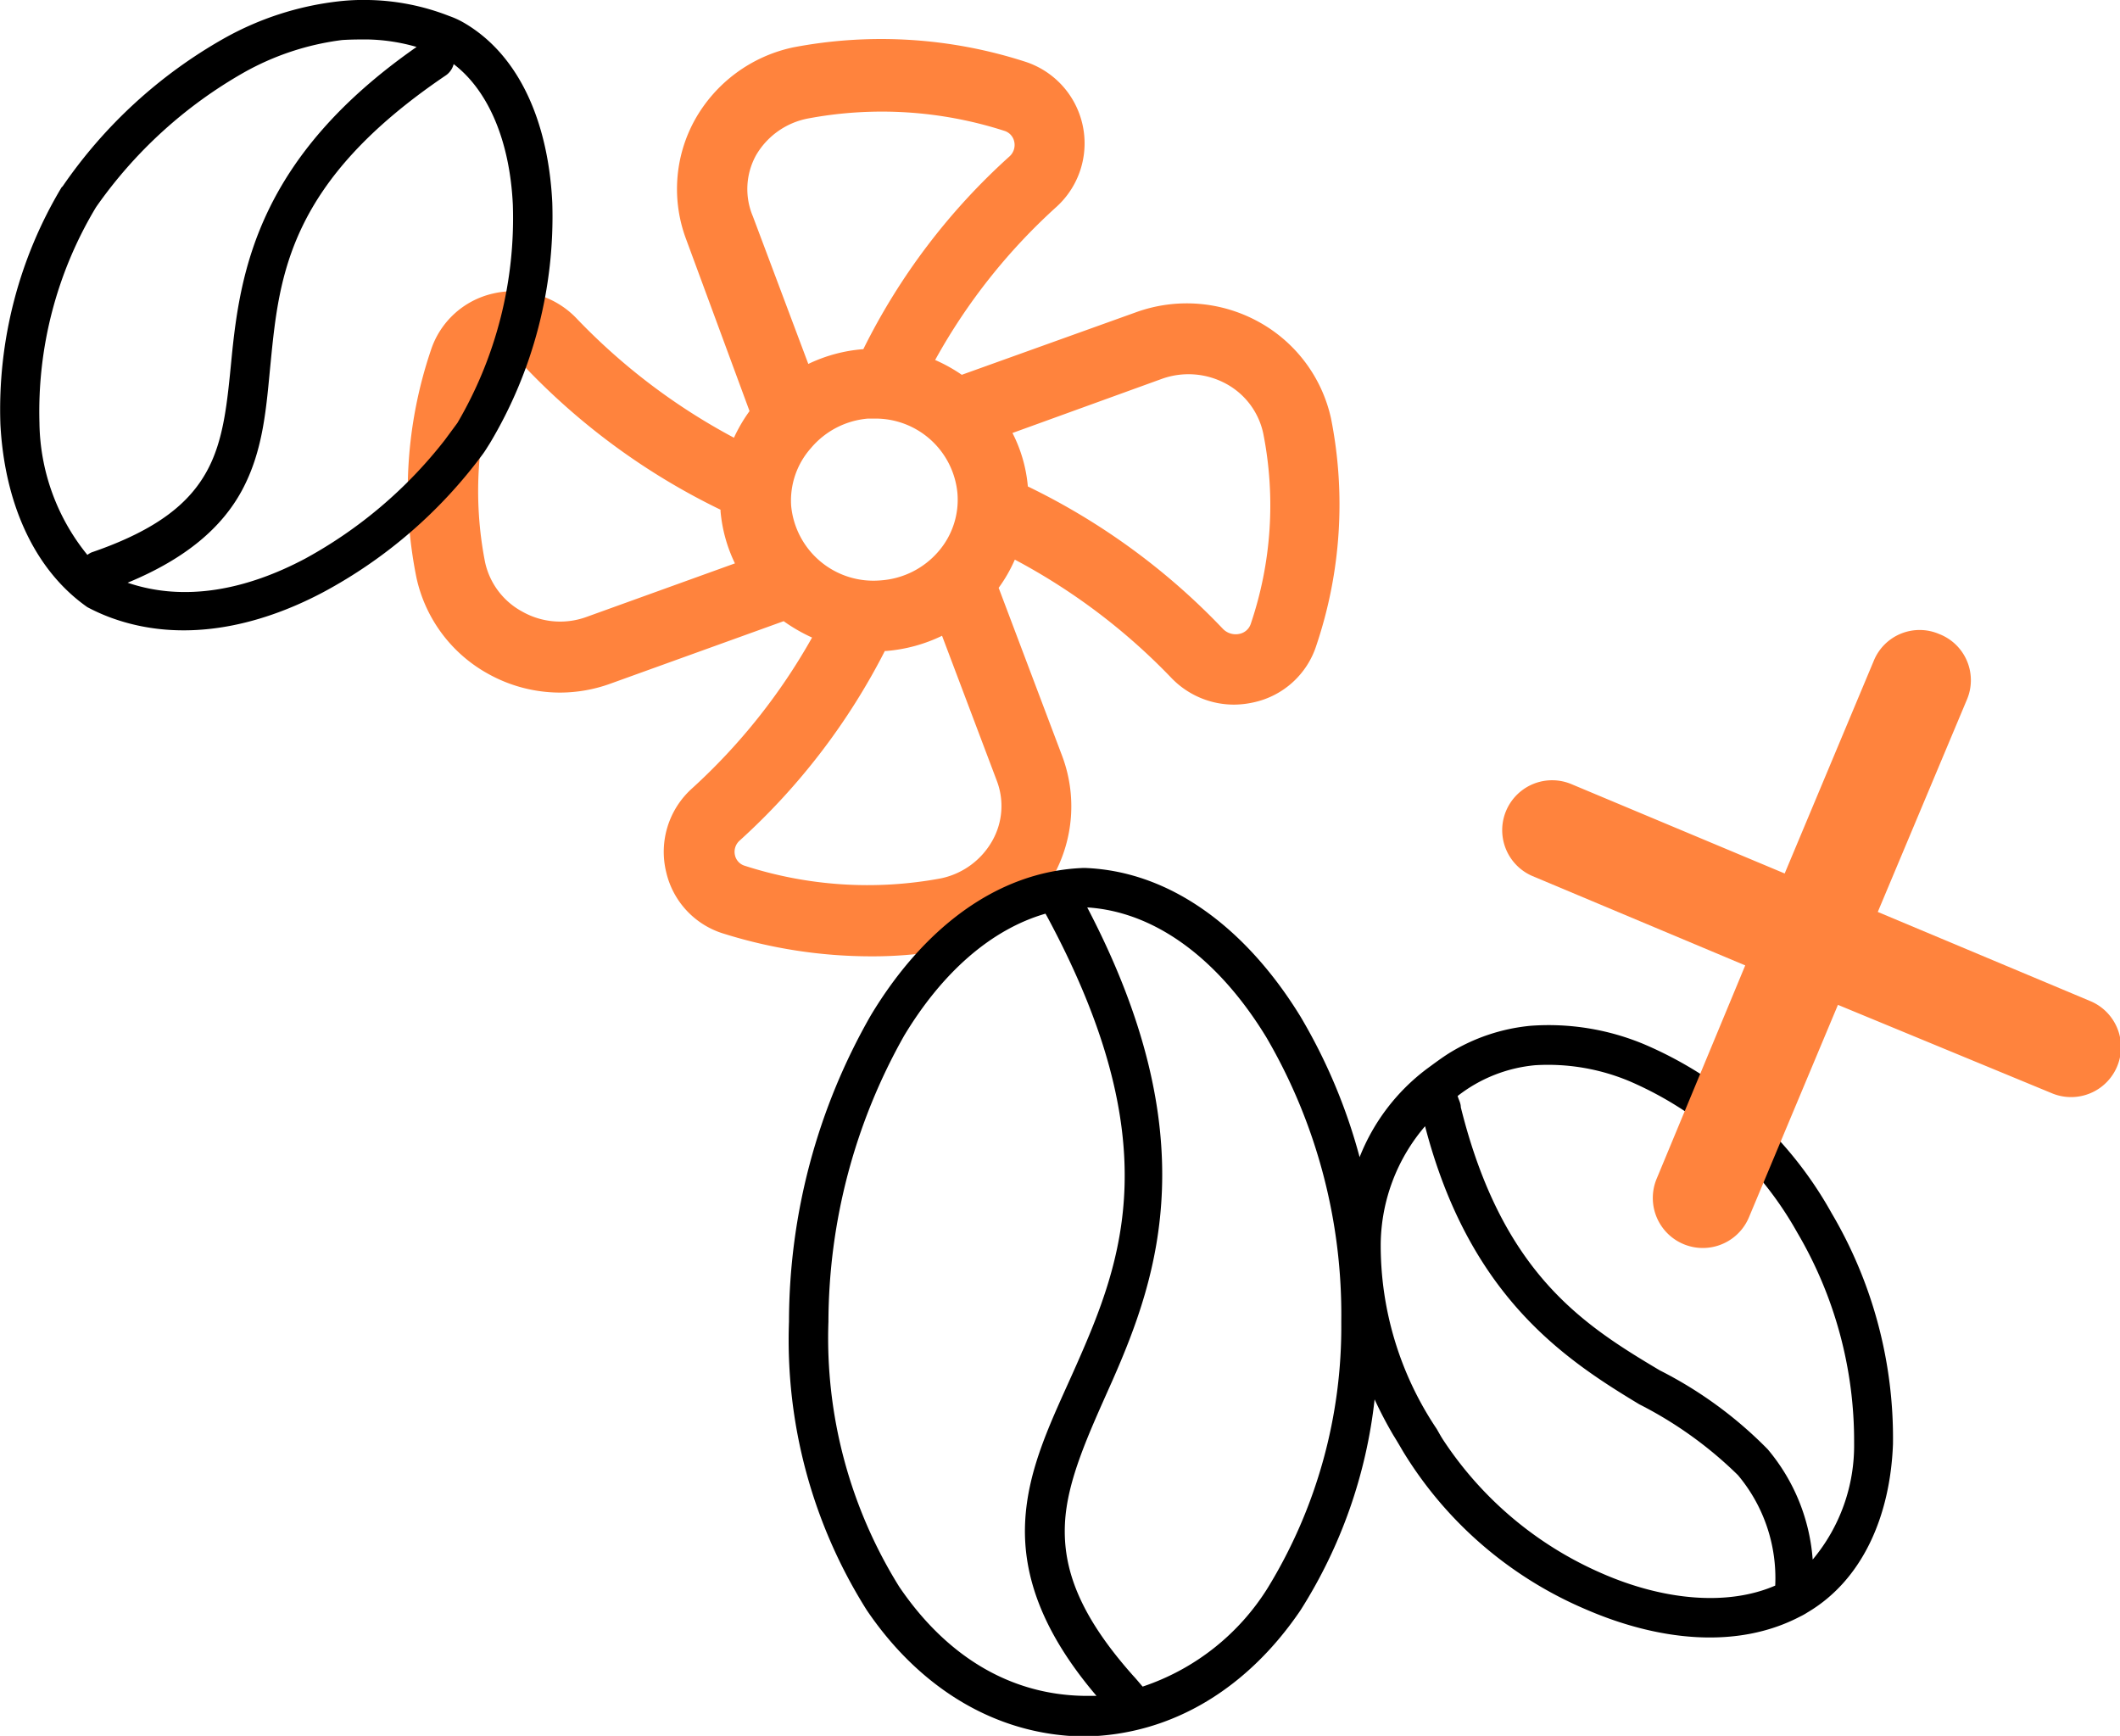
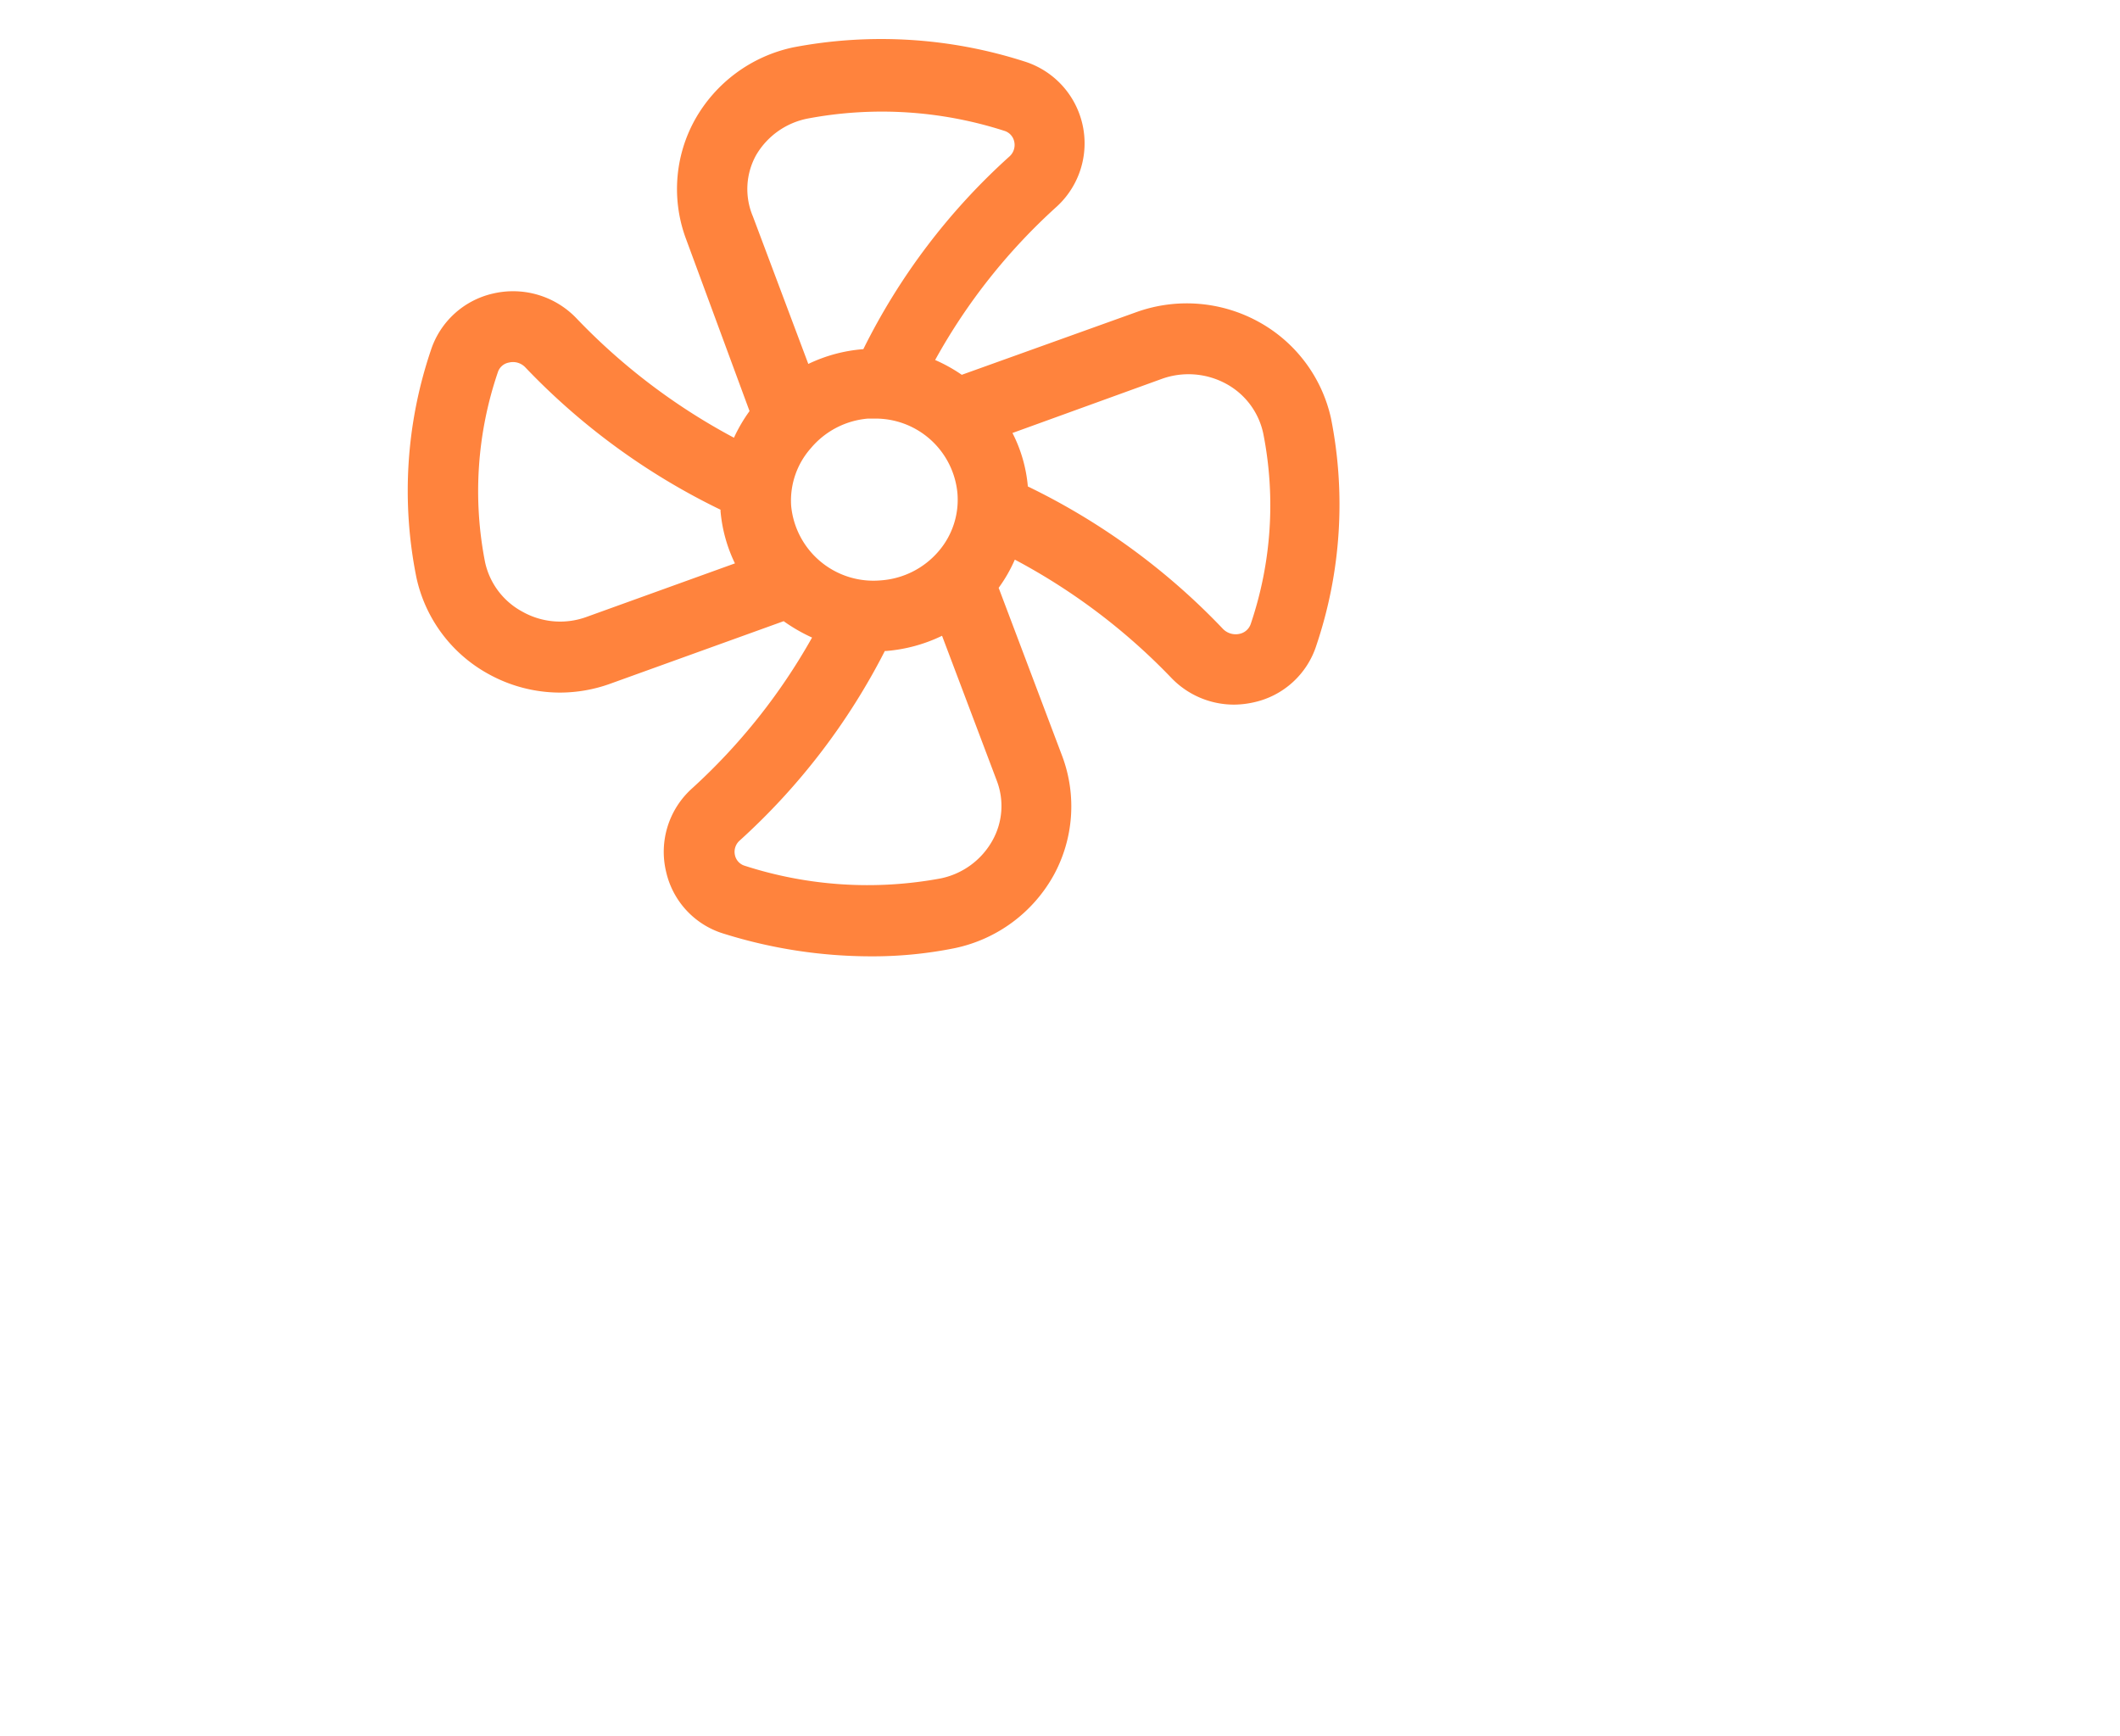
<svg xmlns="http://www.w3.org/2000/svg" viewBox="0 0 107.48 88">
  <defs>
    <style>
      .cls-1 {
        fill: #ff833d;
      }
    </style>
  </defs>
  <title>2.6</title>
  <g id="Слой_2" data-name="Слой 2">
    <g id="Слой_1-2" data-name="Слой 1">
      <g>
        <path class="cls-1" d="M28.38,35.11a7.55,7.55,0,0,0,2.56-.45l8.79-3.17a8.55,8.55,0,0,0,1.44.83A30.55,30.55,0,0,1,35.05,40a4.32,4.32,0,0,0-1.28,4.19,4.26,4.26,0,0,0,2.95,3.15,25,25,0,0,0,7.41,1.14,21,21,0,0,0,4.3-.42,7.49,7.49,0,0,0,5-3.71,7.27,7.27,0,0,0,.43-6l-3.23-8.55a7.55,7.55,0,0,0,.82-1.43,31.37,31.37,0,0,1,7.94,6,4.4,4.4,0,0,0,3.19,1.35,4.68,4.68,0,0,0,1-.12,4.29,4.29,0,0,0,3.16-2.89,22.36,22.36,0,0,0,.74-11.5,7.4,7.4,0,0,0-3.66-4.89,7.56,7.56,0,0,0-6.2-.5L48.76,19a8,8,0,0,0-1.35-.75,30,30,0,0,1,6.18-7.79,4.35,4.35,0,0,0-1.67-7.35,23.75,23.75,0,0,0-11.7-.71,7.49,7.49,0,0,0-5,3.69,7.24,7.24,0,0,0-.43,6.05L38,20.84a7.94,7.94,0,0,0-.79,1.35,31.51,31.51,0,0,1-8-6.07A4.45,4.45,0,0,0,25,14.88a4.32,4.32,0,0,0-3.16,2.89,22.22,22.22,0,0,0-.73,11.5,7.35,7.35,0,0,0,3.64,4.89A7.5,7.5,0,0,0,28.38,35.11ZM44,21.22h.34A4.17,4.17,0,0,1,48.54,25a4,4,0,0,1-.95,2.94,4.24,4.24,0,0,1-2.92,1.48,4.19,4.19,0,0,1-4.56-3.78,4,4,0,0,1,1-2.92A4.24,4.24,0,0,1,44,21.22ZM50.32,42.6a3.9,3.9,0,0,1-2.63,1.93,20.26,20.26,0,0,1-9.93-.64.72.72,0,0,1-.5-.54.76.76,0,0,1,.23-.73A33.48,33.48,0,0,0,44.86,33h.08a7.93,7.93,0,0,0,2.82-.77l2.78,7.36A3.58,3.58,0,0,1,50.32,42.6Zm8.6-23.4a4,4,0,0,1,3.25.26A3.75,3.75,0,0,1,64.05,22a18.73,18.73,0,0,1-.64,9.63.76.76,0,0,1-.56.5.9.9,0,0,1-.84-.24,34.24,34.24,0,0,0-9.9-7.23,7.32,7.32,0,0,0-.78-2.71ZM38.33,7.87A3.89,3.89,0,0,1,41,6a20.27,20.27,0,0,1,9.91.63.73.73,0,0,1,.51.55.78.78,0,0,1-.23.74,32.61,32.61,0,0,0-7.42,9.78h0a7.81,7.81,0,0,0-2.79.75l-2.81-7.48A3.55,3.55,0,0,1,38.33,7.87Zm-13.09,11a.72.72,0,0,1,.56-.49.86.86,0,0,1,.83.24,34.31,34.31,0,0,0,9.9,7.22v.08a7.56,7.56,0,0,0,.73,2.64l-7.54,2.72A3.9,3.9,0,0,1,26.47,31a3.75,3.75,0,0,1-1.88-2.51A18.69,18.69,0,0,1,25.24,18.87Z" />
-         <path d="M18.68,0a11.12,11.12,0,0,0-1.53.07,15.41,15.41,0,0,0-5.78,1.87,24.58,24.58,0,0,0-8.19,7.5l-.06.06a21.91,21.91,0,0,0-3.1,12c.2,3.86,1.63,7.33,4.41,9.28a9.79,9.79,0,0,0,1.21.54c3.6,1.31,7.44.45,10.73-1.29a24.37,24.37,0,0,0,8.1-7c.14-.19.25-.38.36-.55A22.37,22.37,0,0,0,28,10.28c-.19-3.93-1.58-7.43-4.47-9.12a4.29,4.29,0,0,0-.76-.35A11.78,11.78,0,0,0,18.68,0Zm-.06,2a9.54,9.54,0,0,1,2.5.38c-8,5.58-8.94,11.31-9.38,15.78-.22,2.26-.39,4.15-1.25,5.72S8.06,26.83,4.65,28a1,1,0,0,0-.22.13A10.81,10.81,0,0,1,2,21.44,20.1,20.1,0,0,1,4.87,10.5a23,23,0,0,1,7.47-6.81,13.61,13.61,0,0,1,5-1.66C17.78,2,18.23,2,18.62,2ZM23,3.25c1.77,1.35,2.85,3.92,3,7.13a20.51,20.51,0,0,1-2.81,11.06l-.65.88a22.85,22.85,0,0,1-7.07,6c-2.92,1.55-6.07,2.22-9,1.22,3-1.24,4.78-2.82,5.78-4.65,1.12-2.06,1.25-4.27,1.47-6.5.44-4.48.94-9.18,8.84-14.54A1,1,0,0,0,23,3.25ZM54.93,44c-4.49.17-8.21,3.2-10.78,7.47A31.32,31.32,0,0,0,40,67a25.67,25.67,0,0,0,3.94,14.62c2.59,3.83,6.43,6.35,11,6.41h0c4.6-.06,8.41-2.58,11-6.41a25.05,25.05,0,0,0,3.75-10.68c.28.61.59,1.2.94,1.8.18.29.34.56.49.82a20,20,0,0,0,9.22,8c3.71,1.62,7.73,2.07,10.94.38a3,3,0,0,0,.34-.19c2.81-1.65,4.21-4.9,4.35-8.53A22.44,22.44,0,0,0,92.86,61.5a19.75,19.75,0,0,0-9.5-8.56A12.56,12.56,0,0,0,77.61,52a9.57,9.57,0,0,0-4.16,1.4c-.41.26-.79.55-1.12.79a10.33,10.33,0,0,0-3.4,4.47,28.25,28.25,0,0,0-3-7.13C63.31,47.26,59.51,44.17,55,44Zm.18,2c3.54.22,6.74,2.72,9.1,6.6A27.85,27.85,0,0,1,68,67,25.33,25.33,0,0,1,64.27,80.5a11.91,11.91,0,0,1-6.34,5c-.15-.17-.32-.38-.47-.54-2.79-3.13-3.57-5.48-3.47-7.7s1.2-4.56,2.41-7.28c2.36-5.36,4.76-12.45-1.29-24ZM53,46.31l.09.16c6.14,11.41,3.83,17.41,1.47,22.75-1.18,2.67-2.47,5.15-2.59,8-.11,2.66.87,5.52,3.62,8.75-.2,0-.41,0-.62,0h0c-3.89-.06-7.07-2.13-9.38-5.53A23.85,23.85,0,0,1,42,67a29.68,29.68,0,0,1,3.84-14.5c1.91-3.17,4.39-5.39,7.19-6.19ZM77.83,54a10.68,10.68,0,0,1,4.78.81,17.82,17.82,0,0,1,8.5,7.66A20.83,20.83,0,0,1,94,73.16a9,9,0,0,1-2.1,5.9,9.79,9.79,0,0,0-2.28-5.59,20.85,20.85,0,0,0-5.47-4c-3.92-2.33-8-4.94-10.09-13.34,0-.21-.11-.38-.16-.57A7.49,7.49,0,0,1,77.83,54Zm-5.59,3.06c2.23,8.6,7,11.8,10.87,14.13a20.13,20.13,0,0,1,5,3.59A8.11,8.11,0,0,1,90,80.38c-2.42,1.05-5.67.75-8.81-.63a18.39,18.39,0,0,1-8-6.72c-.14-.21-.24-.4-.35-.59A16.68,16.68,0,0,1,70,63a9.33,9.33,0,0,1,2.25-5.91Z" />
-         <path class="cls-1" d="M98.31,32.14A2.51,2.51,0,0,0,95,33.49L90.48,44.28,79.69,39.76a2.52,2.52,0,0,0-2,4.65l10.79,4.53L84,59.73a2.53,2.53,0,0,0,4.66,2l4.52-10.79L104,55.41a2.52,2.52,0,0,0,2-4.65l-10.8-4.53,4.53-10.79A2.51,2.51,0,0,0,98.31,32.14Z" />
      </g>
    </g>
  </g>
</svg>